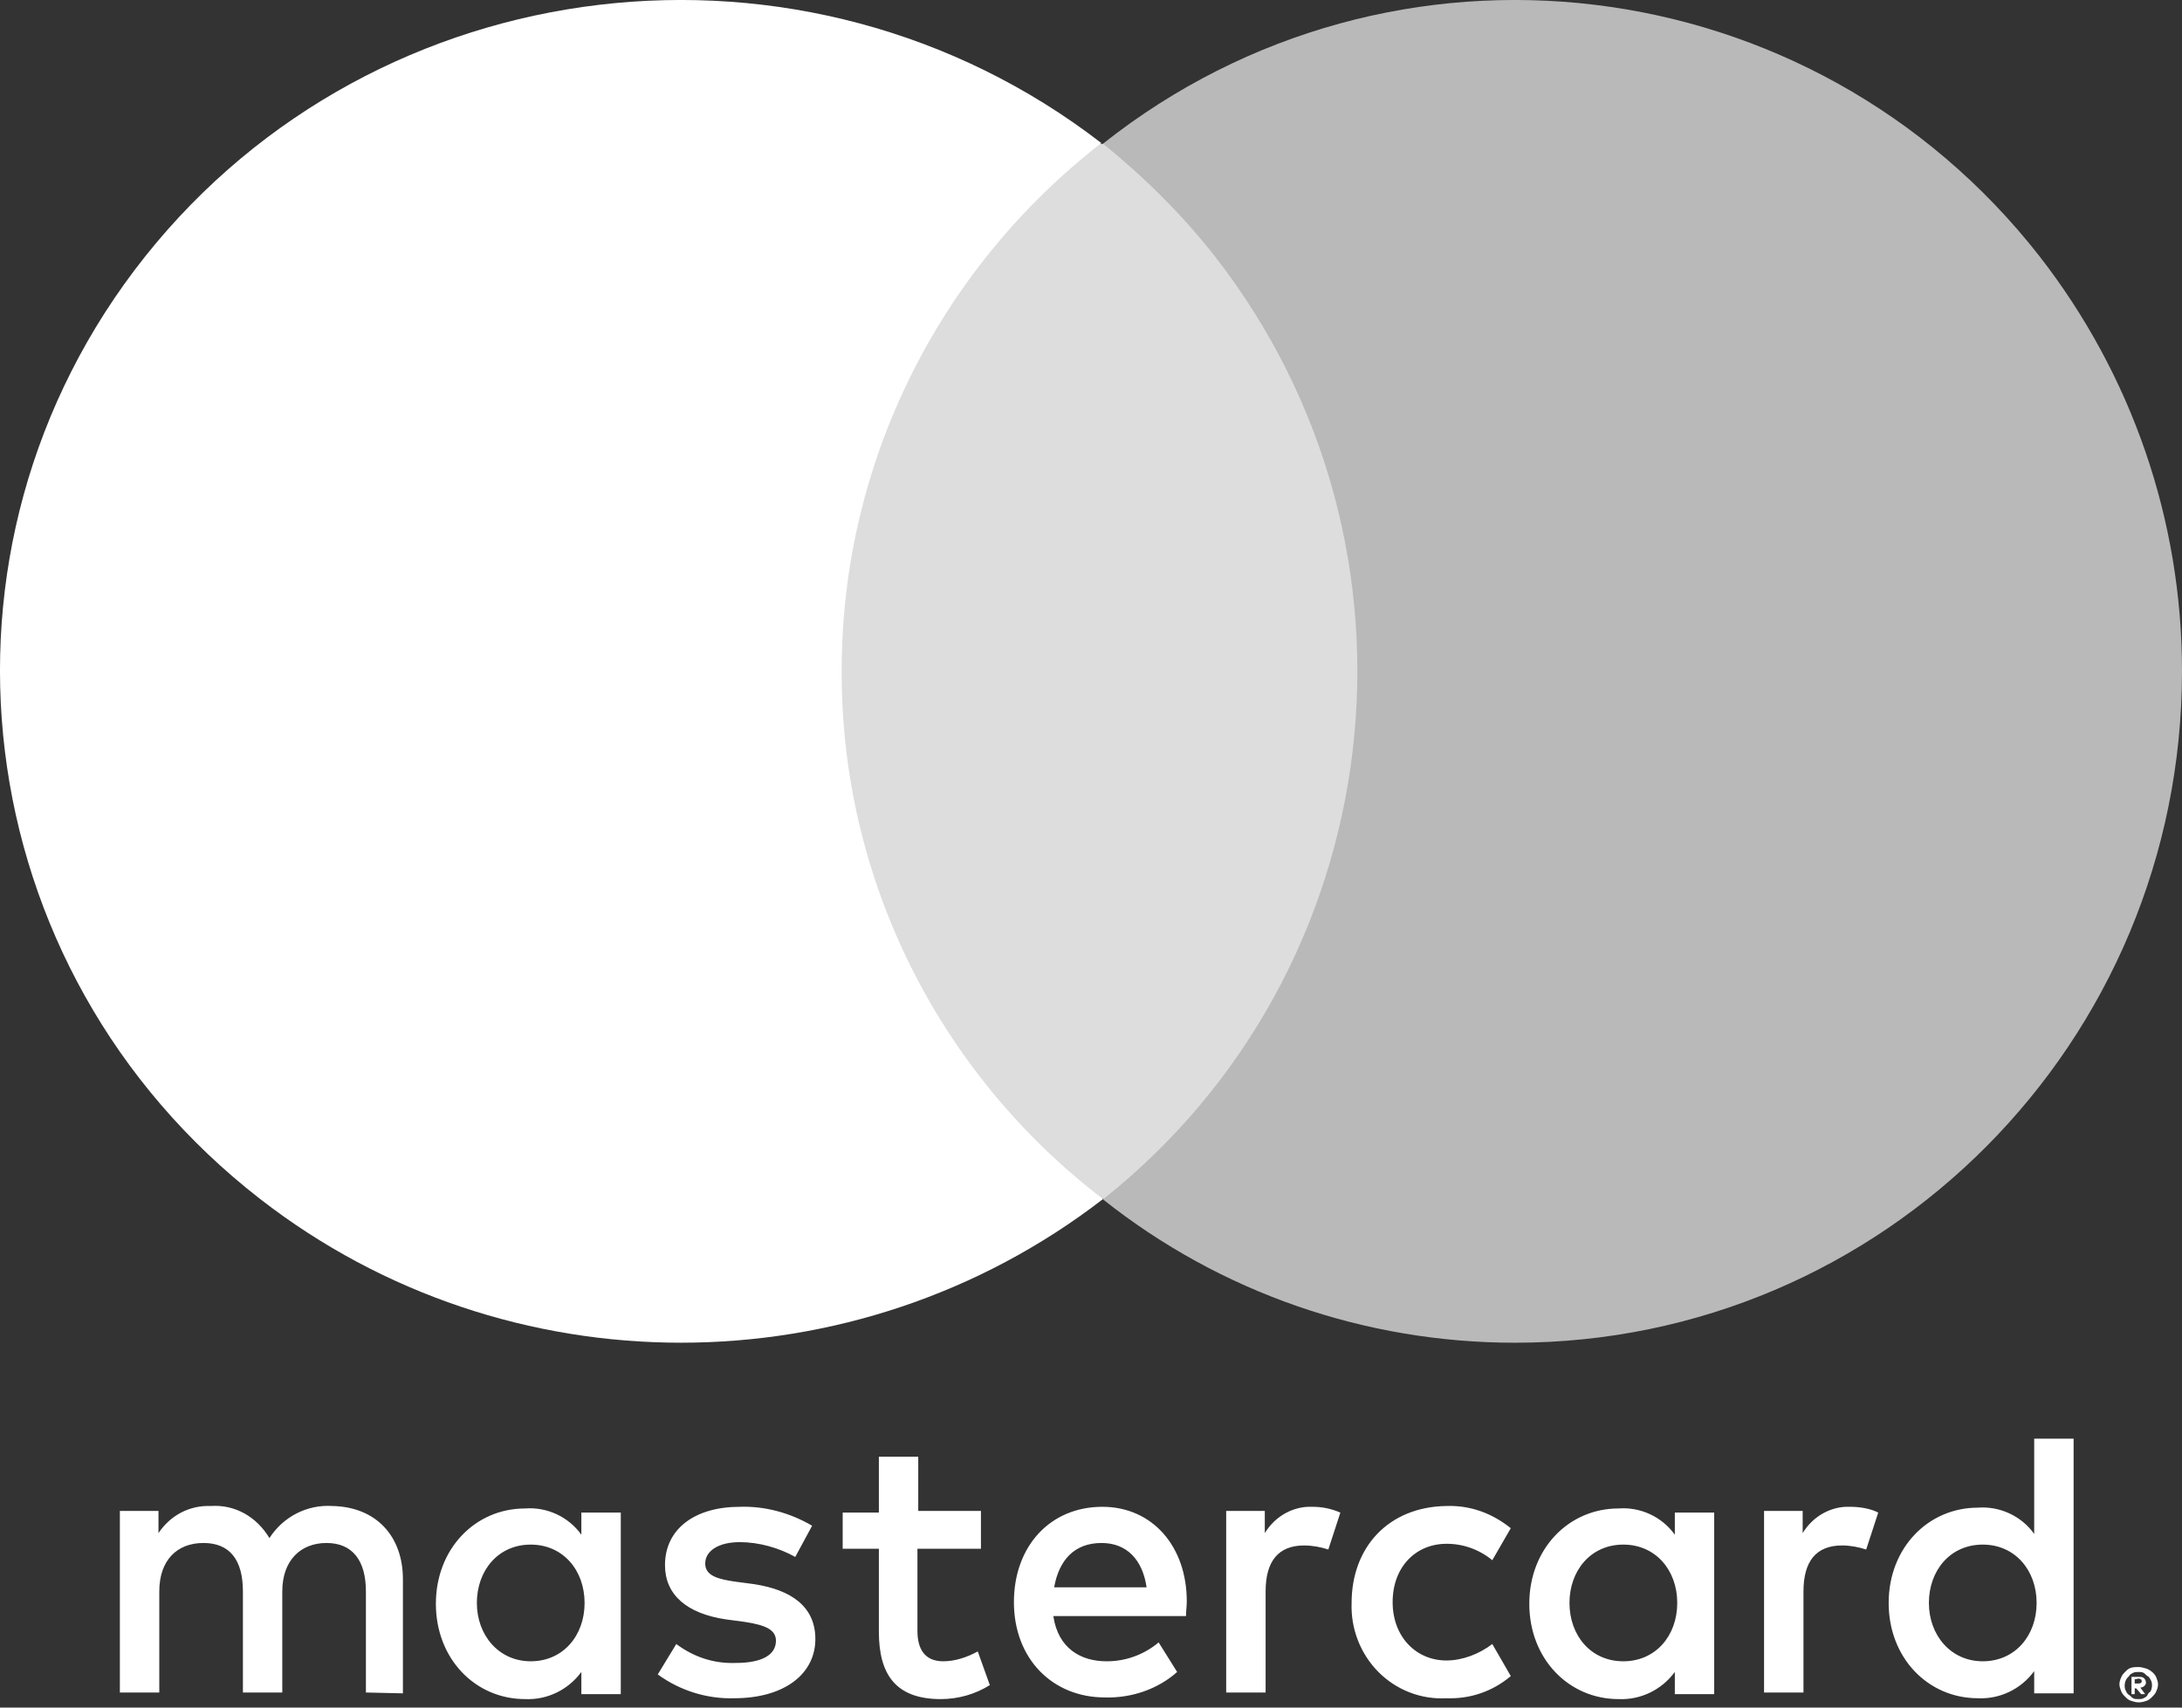
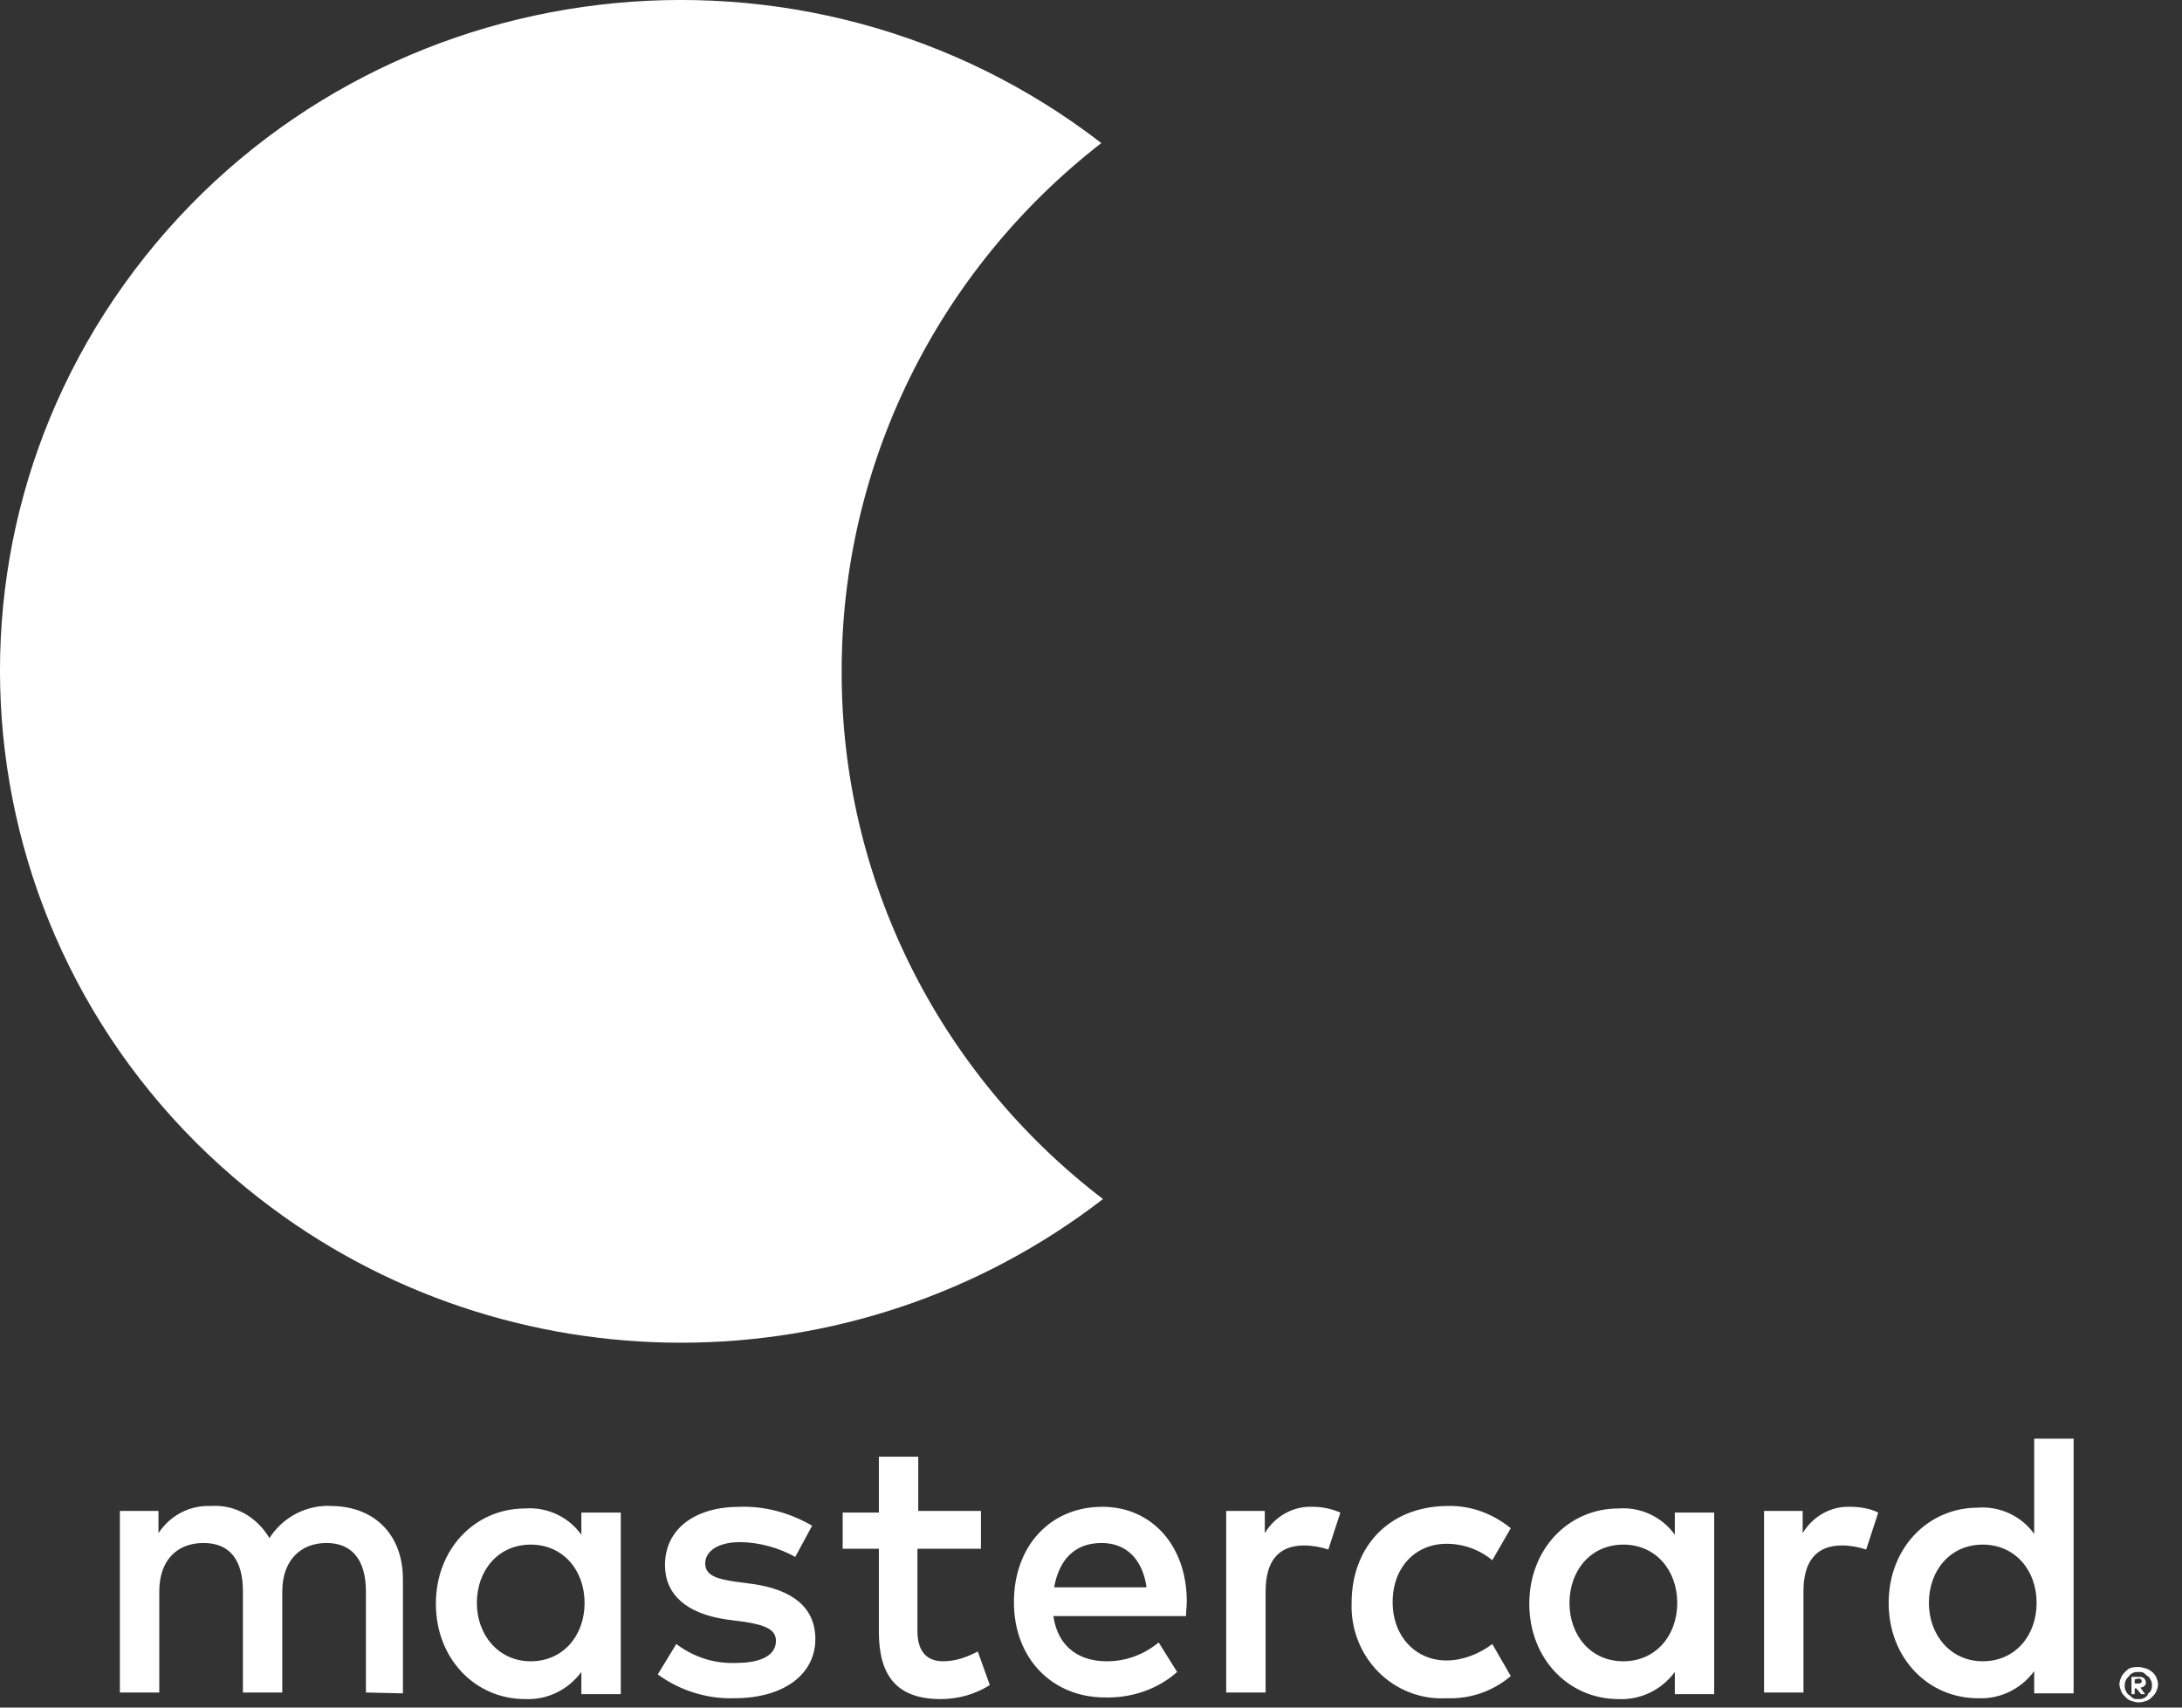
<svg xmlns="http://www.w3.org/2000/svg" width="46px" height="36px" viewBox="0 0 46 36" version="1.1">
  <rect x="0" y="0" width="46" height="36" fill="#333333" stroke="none" />
  <title>mastercard</title>
  <g id="Symbols" stroke="none" stroke-width="1" fill="none" fill-rule="evenodd">
    <g id="Footer" transform="translate(-301, -742)" fill-rule="nonzero">
      <g id="mastercard" transform="translate(301, 742)">
        <path d="M8.494,35.7 L8.494,33.292 C8.494,32.391 7.934,31.767 7.002,31.75 C6.475,31.717 5.971,31.975 5.68,32.426 C5.409,31.975 4.951,31.715 4.443,31.75 C4.002,31.733 3.595,31.941 3.341,32.322 L3.341,31.854 L2.527,31.854 L2.527,35.682 L3.358,35.682 L3.358,33.552 C3.358,32.893 3.731,32.53 4.29,32.53 C4.85,32.53 5.121,32.893 5.121,33.552 L5.121,35.682 L5.951,35.682 L5.951,33.552 C5.951,32.893 6.341,32.53 6.883,32.53 C7.426,32.53 7.714,32.893 7.714,33.552 L7.714,35.682 L8.494,35.7 L8.494,35.7 Z M20.697,31.854 L19.358,31.854 L19.358,30.711 L18.528,30.711 L18.528,31.889 L17.765,31.889 L17.765,32.651 L18.528,32.651 L18.528,34.4 C18.528,35.284 18.867,35.821 19.833,35.821 C20.206,35.821 20.562,35.717 20.867,35.526 L20.613,34.816 C20.392,34.937 20.138,35.024 19.884,35.024 C19.494,35.024 19.341,34.764 19.341,34.383 L19.341,32.651 L20.68,32.651 L20.68,31.854 L20.697,31.854 L20.697,31.854 Z M27.664,31.767 C27.274,31.75 26.884,31.958 26.664,32.322 L26.664,31.854 L25.85,31.854 L25.85,35.682 L26.681,35.682 L26.681,33.552 C26.681,32.911 26.952,32.582 27.494,32.582 C27.664,32.582 27.85,32.616 28.003,32.668 L28.257,31.889 C28.053,31.802 27.867,31.767 27.664,31.767 Z M17.121,32.166 C16.646,31.889 16.121,31.75 15.596,31.767 C14.646,31.767 14.019,32.235 14.019,32.997 C14.019,33.621 14.477,34.019 15.307,34.141 L15.697,34.193 C16.155,34.262 16.358,34.366 16.358,34.591 C16.358,34.885 16.07,35.059 15.511,35.059 C15.053,35.076 14.629,34.937 14.257,34.66 L13.867,35.301 C14.341,35.648 14.918,35.821 15.477,35.803 C16.545,35.803 17.189,35.284 17.189,34.556 C17.189,33.881 16.697,33.517 15.884,33.396 L15.494,33.344 C15.138,33.292 14.867,33.222 14.867,32.963 C14.867,32.703 15.138,32.512 15.596,32.512 C16.002,32.512 16.426,32.634 16.765,32.824 L17.121,32.166 Z M39.003,31.767 C38.613,31.75 38.223,31.958 38.003,32.322 L38.003,31.854 L37.189,31.854 L37.189,35.682 L38.02,35.682 L38.02,33.552 C38.02,32.911 38.291,32.582 38.833,32.582 C39.003,32.582 39.189,32.616 39.342,32.668 L39.596,31.889 C39.427,31.802 39.206,31.767 39.003,31.767 Z M28.494,33.794 C28.474,34.339 28.68,34.867 29.06,35.25 C29.441,35.632 29.961,35.833 30.494,35.803 C30.986,35.821 31.46,35.665 31.85,35.336 L31.46,34.66 C31.189,34.868 30.833,35.007 30.494,35.007 C29.85,35.007 29.359,34.504 29.359,33.777 C29.359,33.032 29.85,32.547 30.494,32.547 C30.846,32.545 31.187,32.668 31.46,32.893 L31.85,32.218 C31.46,31.906 31.003,31.733 30.494,31.75 C29.274,31.767 28.494,32.616 28.494,33.794 L28.494,33.794 Z M36.138,33.794 L36.138,31.889 L35.308,31.889 L35.308,32.356 C35.037,31.975 34.579,31.767 34.121,31.802 C33.071,31.802 32.24,32.651 32.24,33.811 C32.24,34.972 33.071,35.821 34.121,35.821 C34.585,35.842 35.029,35.628 35.308,35.249 L35.308,35.717 L36.138,35.717 L36.138,33.794 Z M33.087,33.794 C33.087,33.119 33.528,32.564 34.223,32.564 C34.901,32.564 35.359,33.101 35.359,33.794 C35.359,34.487 34.901,35.024 34.223,35.024 C33.528,35.024 33.087,34.47 33.087,33.794 Z M23.24,31.767 C22.138,31.767 21.375,32.599 21.375,33.777 C21.375,34.972 22.189,35.786 23.291,35.786 C23.85,35.803 24.409,35.613 24.816,35.249 L24.426,34.626 C24.116,34.886 23.726,35.027 23.325,35.024 C22.799,35.024 22.308,34.764 22.206,34.071 L25.003,34.071 C25.003,33.967 25.019,33.863 25.019,33.759 C25.019,32.599 24.291,31.767 23.24,31.767 Z M23.223,32.53 C23.748,32.53 24.087,32.876 24.172,33.465 L22.223,33.465 C22.325,32.893 22.647,32.53 23.223,32.53 Z M43.715,33.794 L43.715,30.33 L42.884,30.33 L42.884,32.339 C42.613,31.958 42.155,31.75 41.698,31.785 C40.647,31.785 39.816,32.634 39.816,33.794 C39.816,34.955 40.647,35.803 41.698,35.803 C42.161,35.825 42.605,35.611 42.884,35.232 L42.884,35.7 L43.715,35.7 L43.715,33.794 L43.715,33.794 Z M40.664,33.794 C40.664,33.119 41.105,32.564 41.8,32.564 C42.477,32.564 42.935,33.101 42.935,33.794 C42.935,34.487 42.477,35.024 41.8,35.024 C41.122,35.024 40.664,34.47 40.664,33.794 Z M13.087,33.794 L13.087,31.889 L12.256,31.889 L12.256,32.356 C11.985,31.975 11.528,31.767 11.07,31.802 C10.019,31.802 9.189,32.651 9.189,33.811 C9.189,34.972 10.019,35.821 11.07,35.821 C11.534,35.842 11.977,35.628 12.256,35.249 L12.256,35.717 L13.087,35.717 L13.087,33.794 L13.087,33.794 Z M10.053,33.794 C10.053,33.119 10.494,32.564 11.189,32.564 C11.867,32.564 12.324,33.101 12.324,33.794 C12.324,34.487 11.867,35.024 11.189,35.024 C10.511,35.024 10.053,34.47 10.053,33.794 Z M45.088,35.145 C45.139,35.145 45.189,35.163 45.257,35.18 C45.342,35.215 45.427,35.284 45.461,35.37 C45.478,35.422 45.495,35.457 45.495,35.509 C45.495,35.561 45.478,35.613 45.461,35.648 C45.444,35.7 45.41,35.734 45.376,35.769 C45.342,35.803 45.308,35.838 45.257,35.855 C45.206,35.873 45.156,35.89 45.088,35.89 C45.02,35.89 44.986,35.873 44.918,35.855 C44.867,35.838 44.833,35.803 44.8,35.769 C44.766,35.734 44.732,35.7 44.715,35.648 C44.698,35.596 44.681,35.561 44.681,35.509 C44.681,35.457 44.698,35.405 44.715,35.37 C44.732,35.318 44.766,35.284 44.8,35.249 C44.833,35.215 44.867,35.18 44.918,35.163 C44.986,35.145 45.02,35.145 45.088,35.145 Z M45.088,35.821 C45.122,35.821 45.156,35.821 45.189,35.803 C45.223,35.786 45.257,35.769 45.274,35.734 C45.291,35.682 45.325,35.682 45.342,35.648 C45.376,35.578 45.376,35.474 45.342,35.422 C45.325,35.388 45.308,35.353 45.274,35.336 C45.24,35.318 45.223,35.284 45.189,35.267 C45.156,35.249 45.122,35.249 45.088,35.249 C45.054,35.249 45.003,35.249 44.969,35.267 C44.935,35.284 44.901,35.301 44.884,35.336 C44.85,35.37 44.833,35.388 44.817,35.422 C44.783,35.492 44.783,35.596 44.817,35.648 C44.833,35.682 44.85,35.717 44.884,35.734 C44.918,35.752 44.935,35.786 44.969,35.803 C45.003,35.821 45.02,35.821 45.088,35.821 Z M45.105,35.353 C45.139,35.353 45.172,35.353 45.206,35.388 C45.223,35.405 45.24,35.44 45.24,35.474 C45.24,35.509 45.223,35.526 45.206,35.544 C45.189,35.561 45.156,35.578 45.122,35.578 L45.223,35.717 L45.139,35.717 L45.037,35.596 L45.003,35.596 L45.003,35.717 L44.935,35.717 L44.935,35.353 L45.105,35.353 L45.105,35.353 Z M45.003,35.405 L45.003,35.492 L45.088,35.492 C45.105,35.492 45.122,35.492 45.139,35.474 C45.156,35.457 45.156,35.44 45.139,35.405 C45.122,35.405 45.105,35.388 45.088,35.388 L45.003,35.405 Z" id="Shape" fill="#FFFFFF" />
-         <polygon id="Path" fill="#DDDDDD" points="16.681 3.033 29.319 3.033 29.319 25.275 16.681 25.275" />
        <path d="M17.744,14.148 C17.739,9.806 19.758,5.703 23.218,3.016 C16.969,-1.803 7.948,-0.734 3.058,5.409 C-1.829,11.559 -0.743,20.448 5.486,25.279 C10.685,29.317 18.019,29.317 23.253,25.279 C19.765,22.611 17.73,18.499 17.744,14.148 L17.744,14.148 Z" id="Path" fill="#FFFFFF" />
-         <path d="M46,14.149 C46,21.975 39.71,28.308 31.937,28.308 C28.784,28.308 25.732,27.255 23.253,25.286 C29.348,20.447 30.404,11.555 25.613,5.406 C24.922,4.523 24.113,3.725 23.253,3.029 C29.358,-1.804 38.197,-0.74 42.999,5.406 C44.938,7.901 46,10.957 46,14.149 L46,14.149 Z" id="Shape" fill="#B9B9B9" />
      </g>
    </g>
  </g>
</svg>